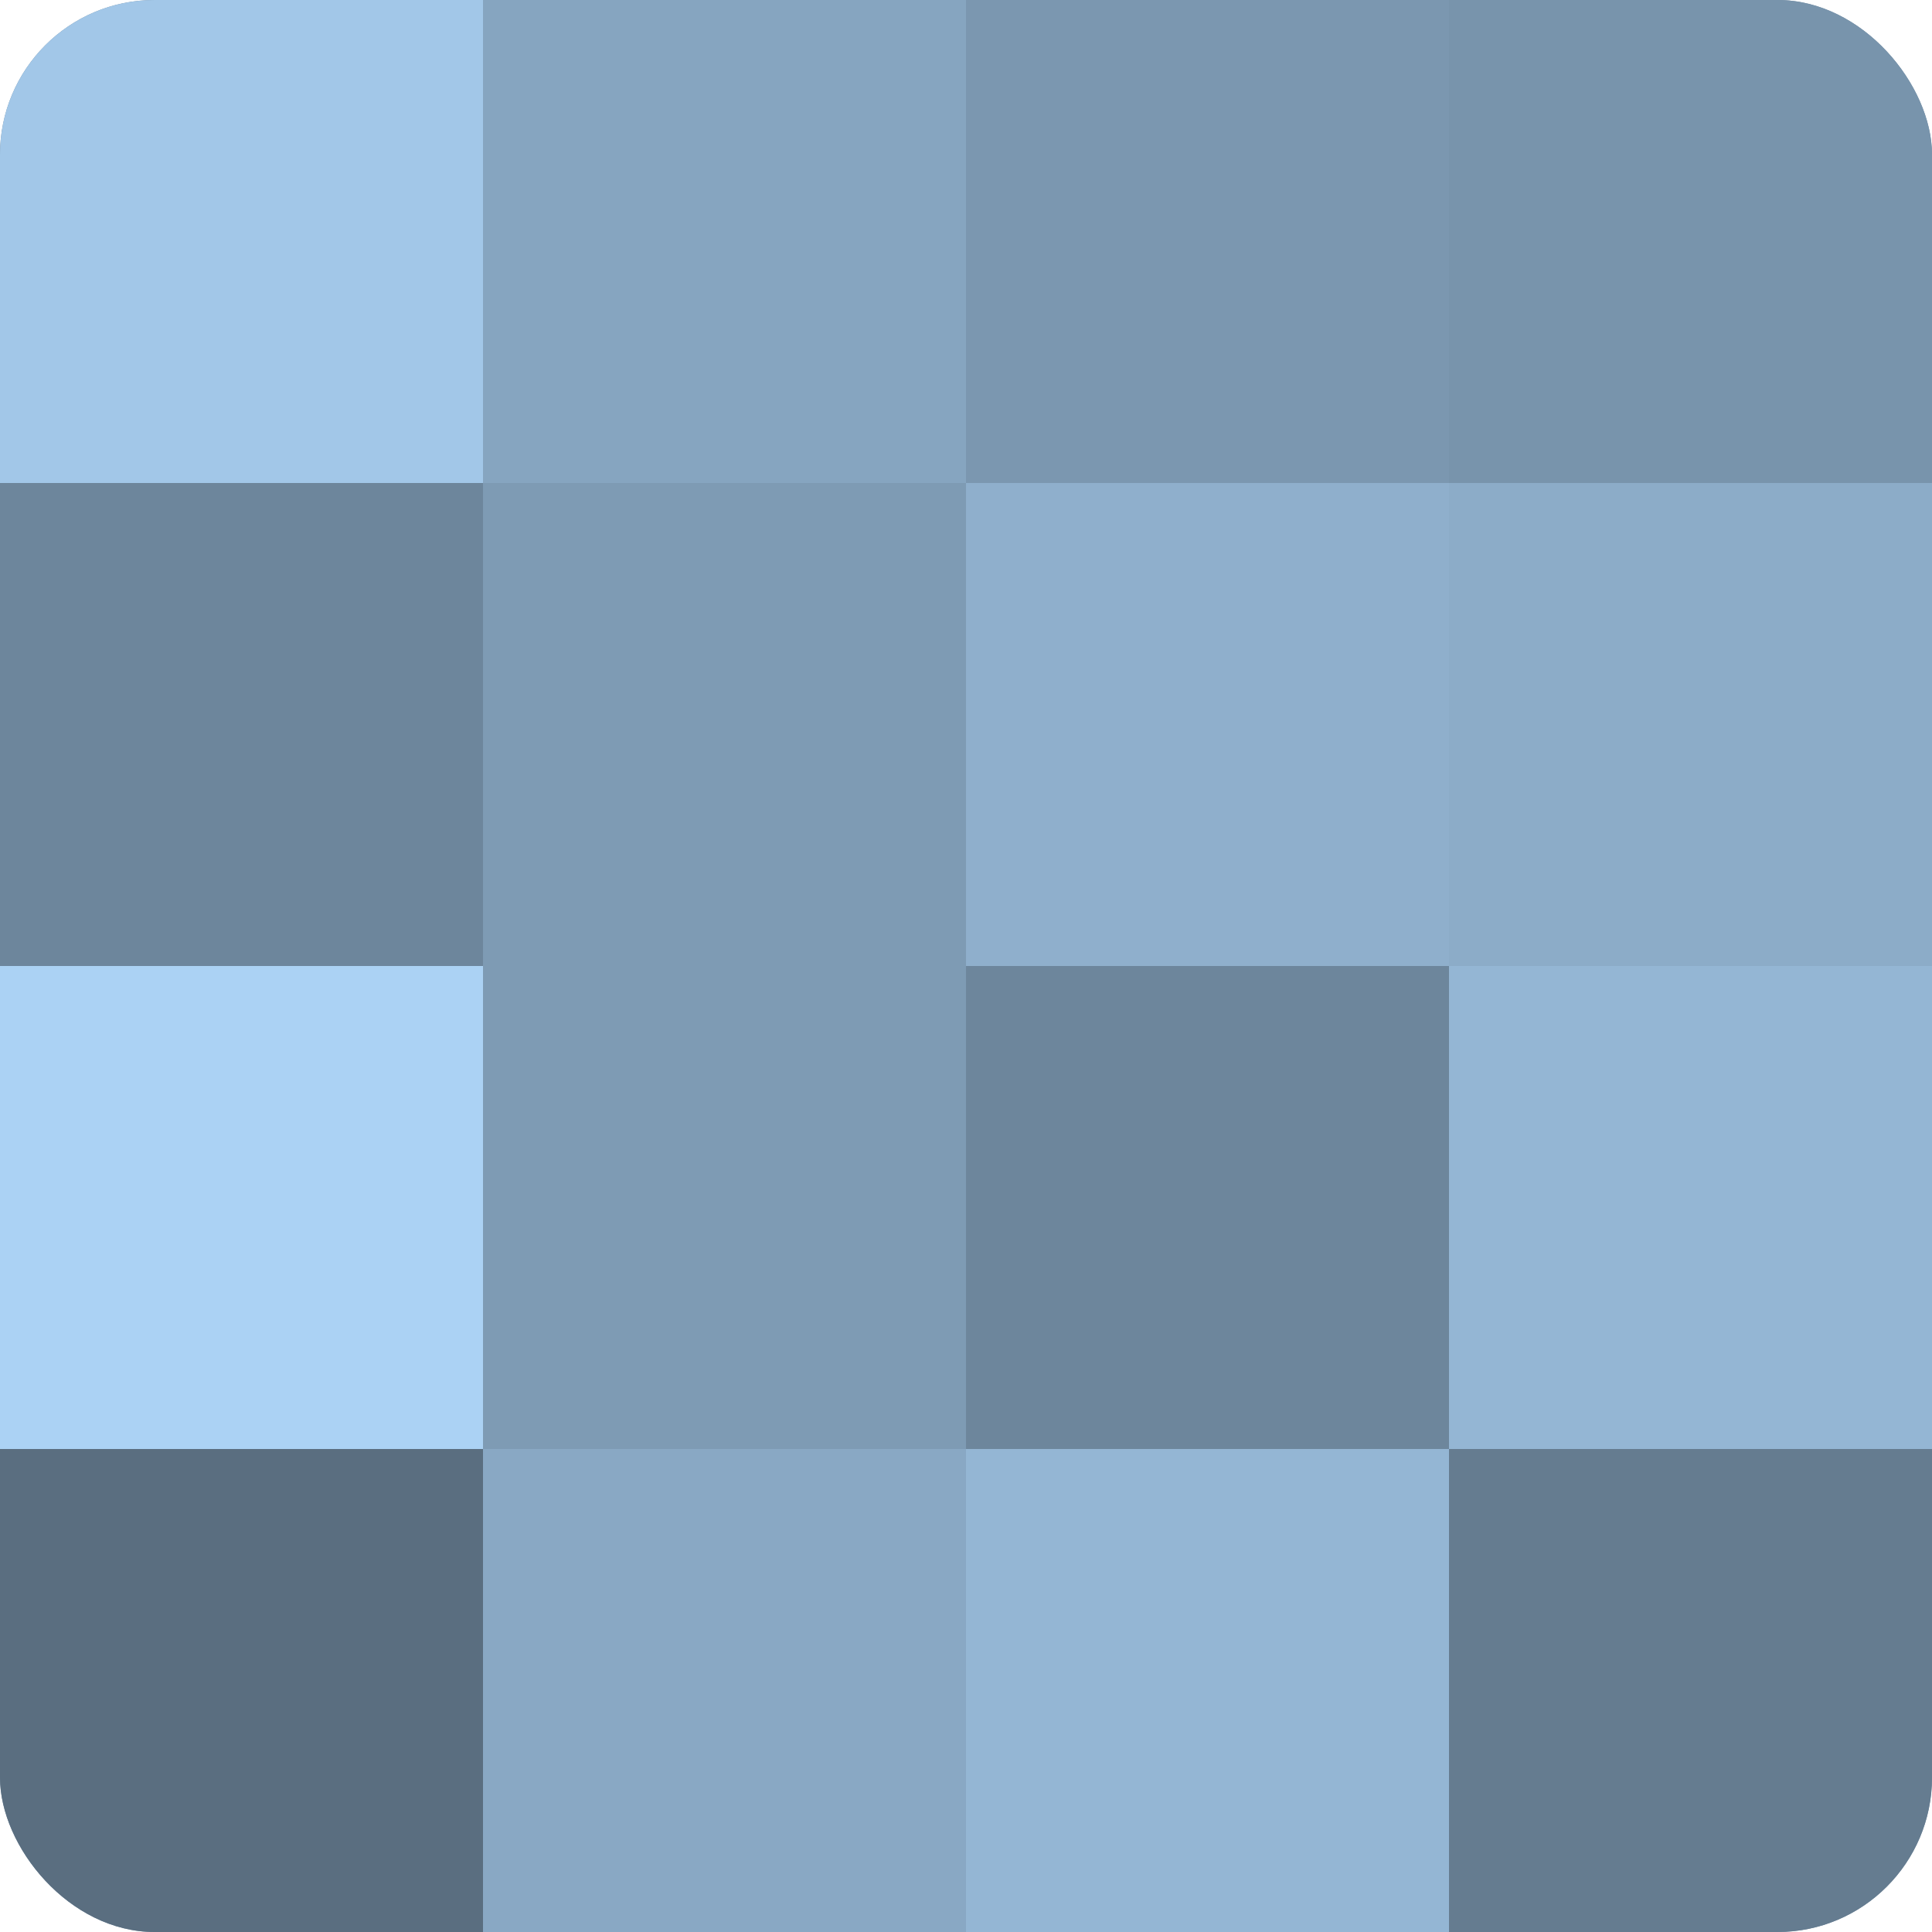
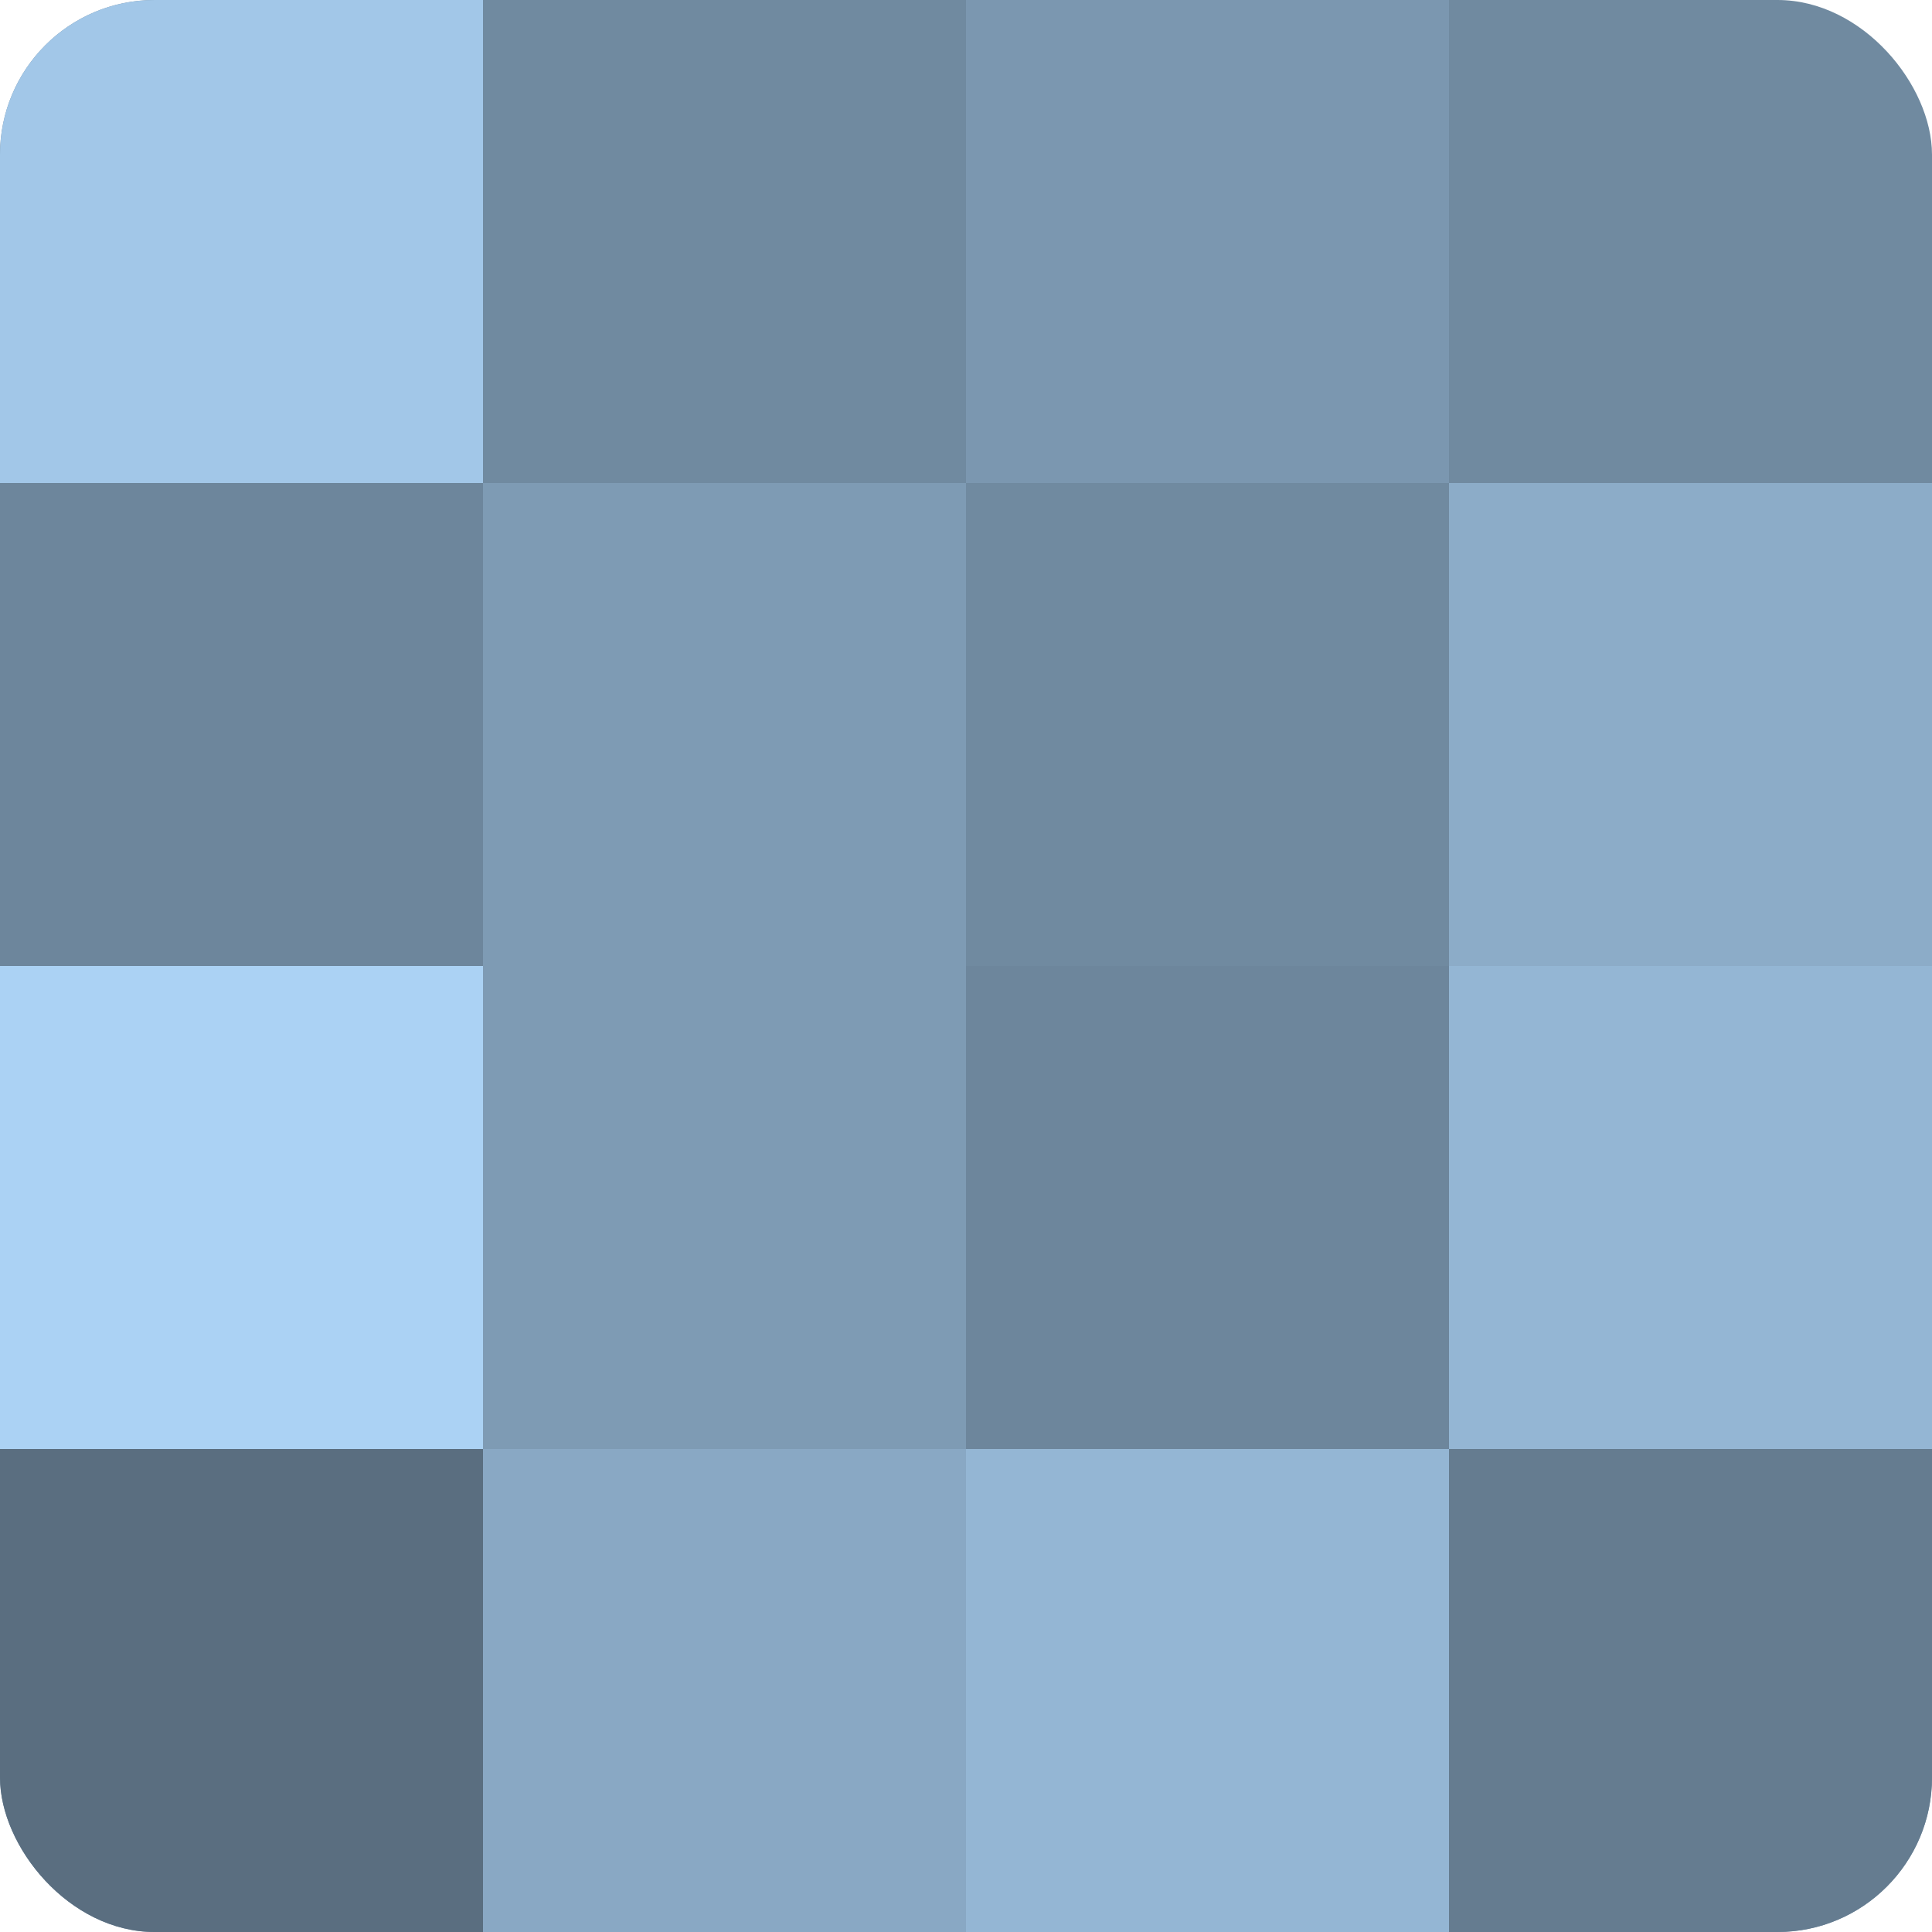
<svg xmlns="http://www.w3.org/2000/svg" width="60" height="60" viewBox="0 0 100 100" preserveAspectRatio="xMidYMid meet">
  <defs>
    <clipPath id="c" width="100" height="100">
      <rect width="100" height="100" rx="8" ry="8" />
    </clipPath>
  </defs>
  <g clip-path="url(#c)">
    <rect width="100" height="100" fill="#708aa0" />
    <rect width="25" height="25" fill="#a2c7e8" />
    <rect y="25" width="25" height="25" fill="#6d869c" />
    <rect y="50" width="25" height="25" fill="#abd2f4" />
    <rect y="75" width="25" height="25" fill="#5a6e80" />
-     <rect x="25" width="25" height="25" fill="#86a5c0" />
    <rect x="25" y="25" width="25" height="25" fill="#7e9bb4" />
    <rect x="25" y="50" width="25" height="25" fill="#7e9bb4" />
    <rect x="25" y="75" width="25" height="25" fill="#89a8c4" />
    <rect x="50" width="25" height="25" fill="#7b97b0" />
-     <rect x="50" y="25" width="25" height="25" fill="#8fafcc" />
    <rect x="50" y="50" width="25" height="25" fill="#6d869c" />
    <rect x="50" y="75" width="25" height="25" fill="#94b6d4" />
-     <rect x="75" width="25" height="25" fill="#7894ac" />
    <rect x="75" y="25" width="25" height="25" fill="#8cacc8" />
    <rect x="75" y="50" width="25" height="25" fill="#94b6d4" />
    <rect x="75" y="75" width="25" height="25" fill="#657c90" />
  </g>
</svg>